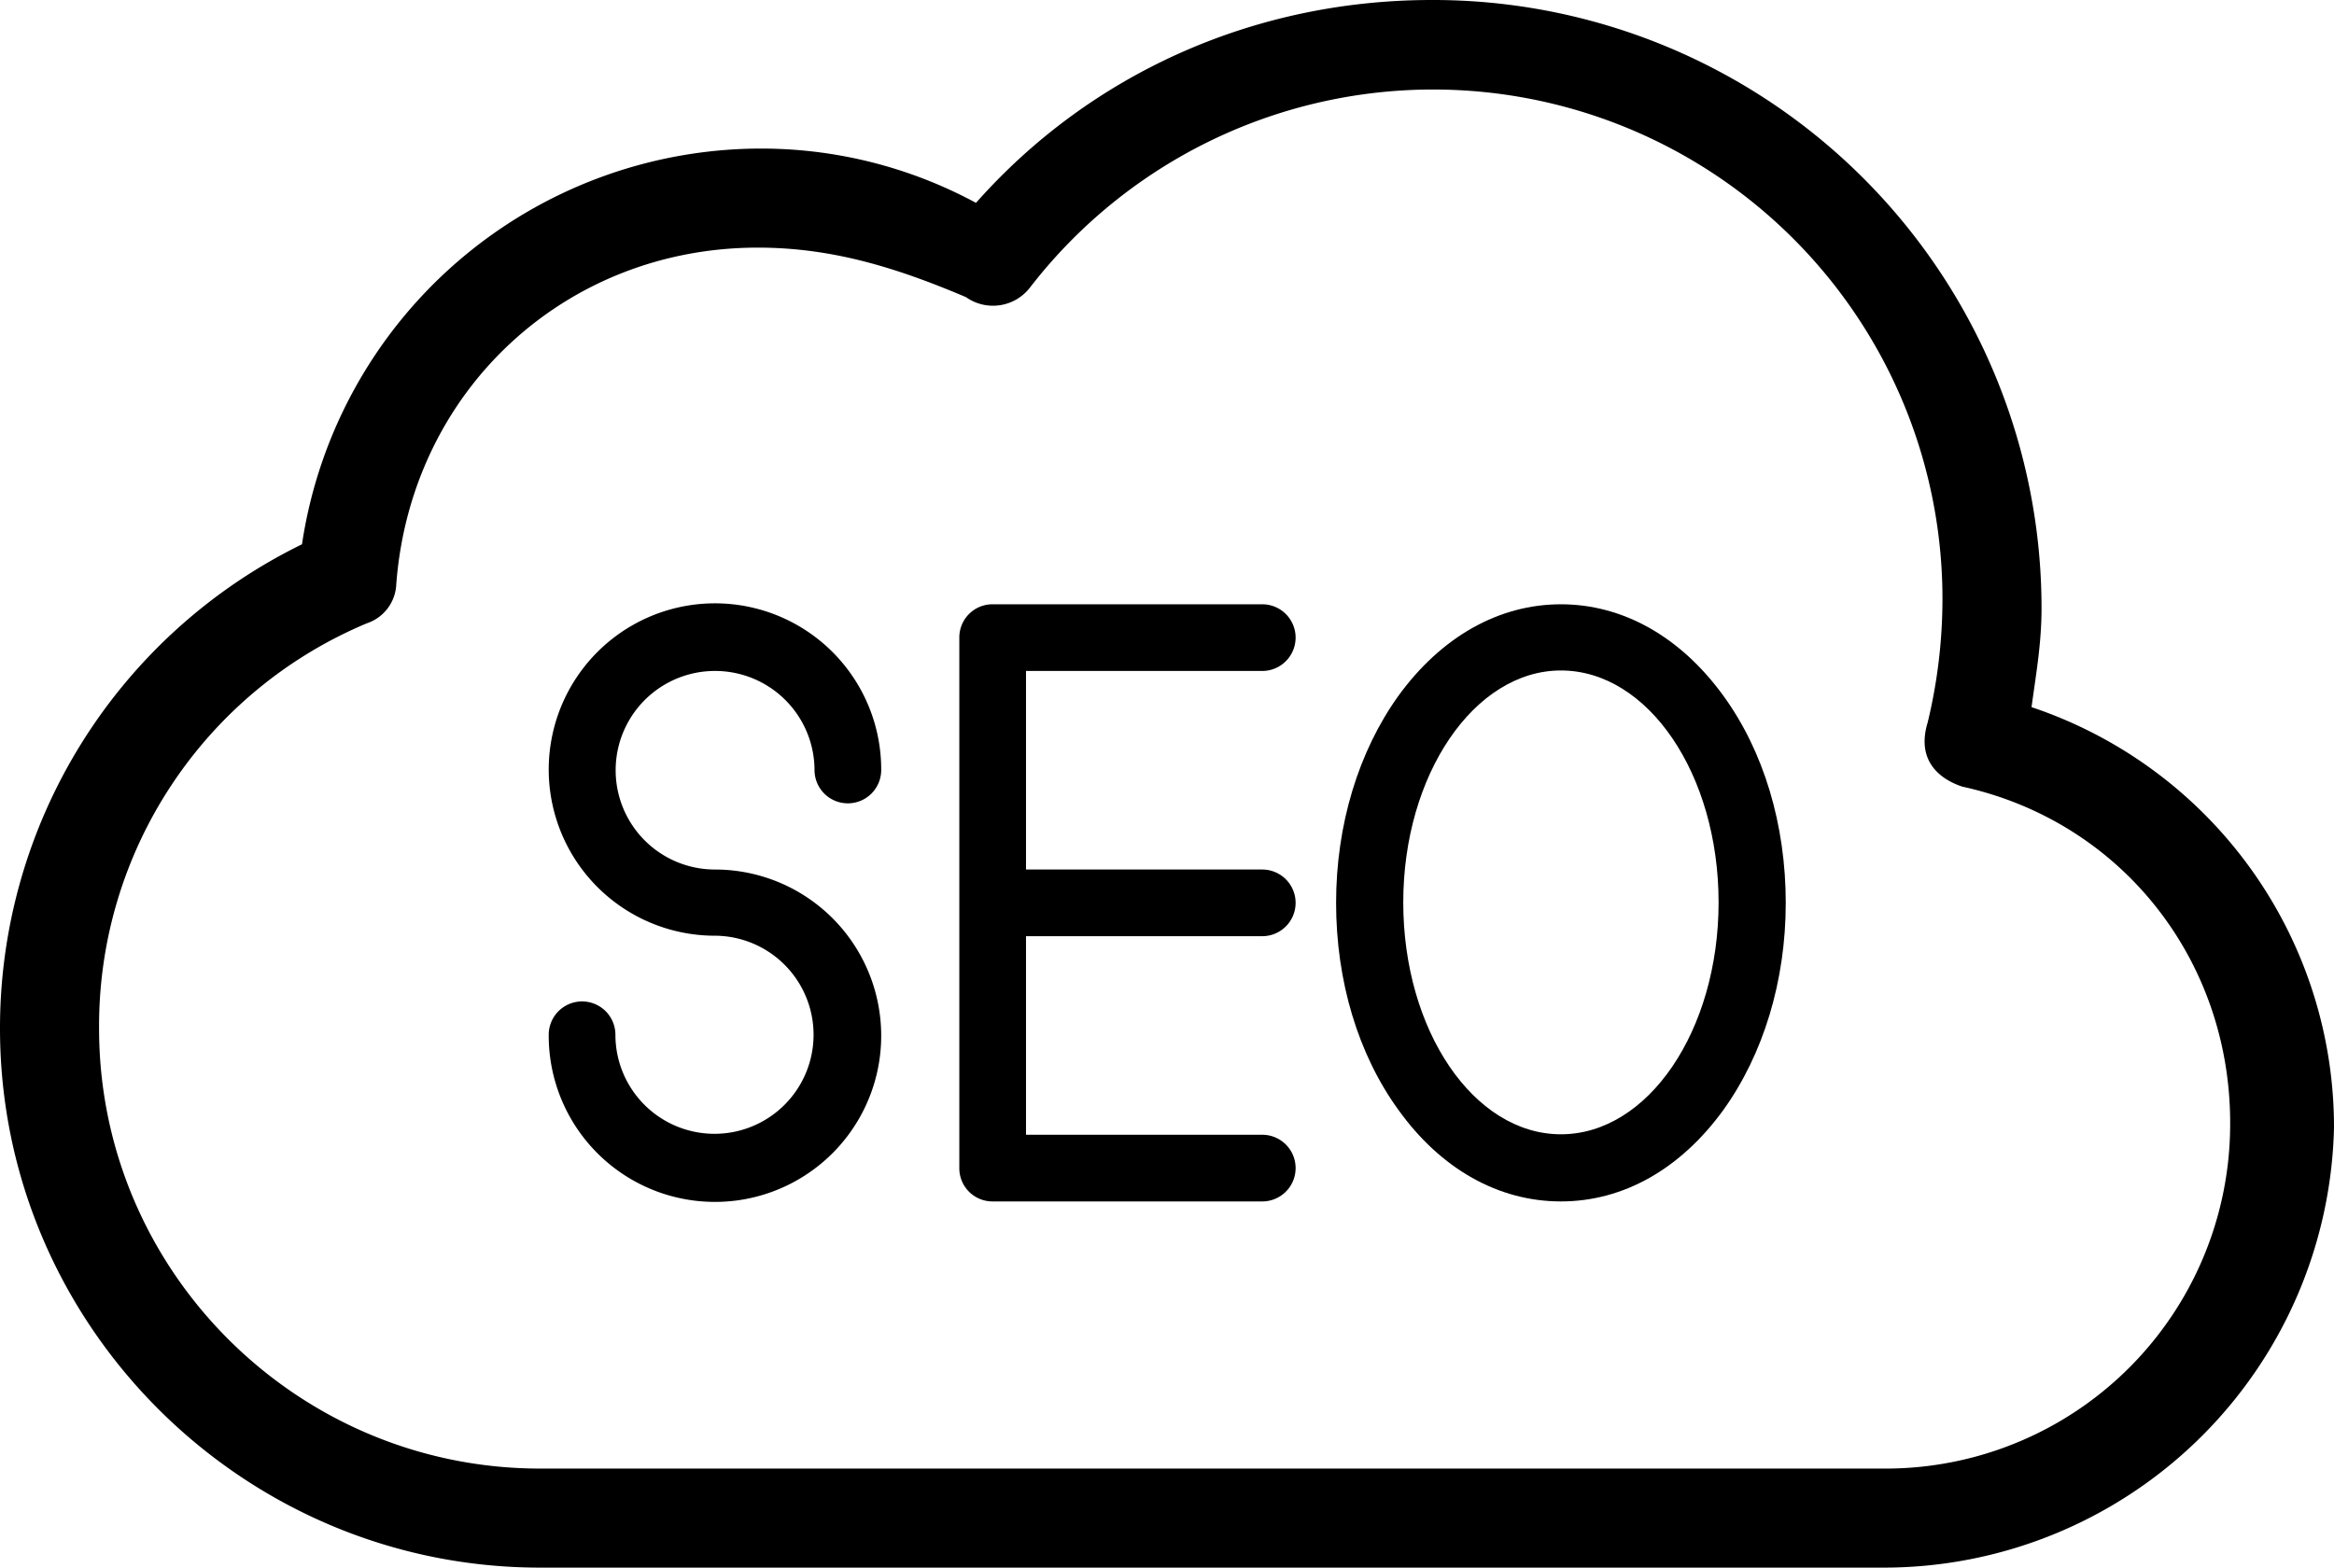
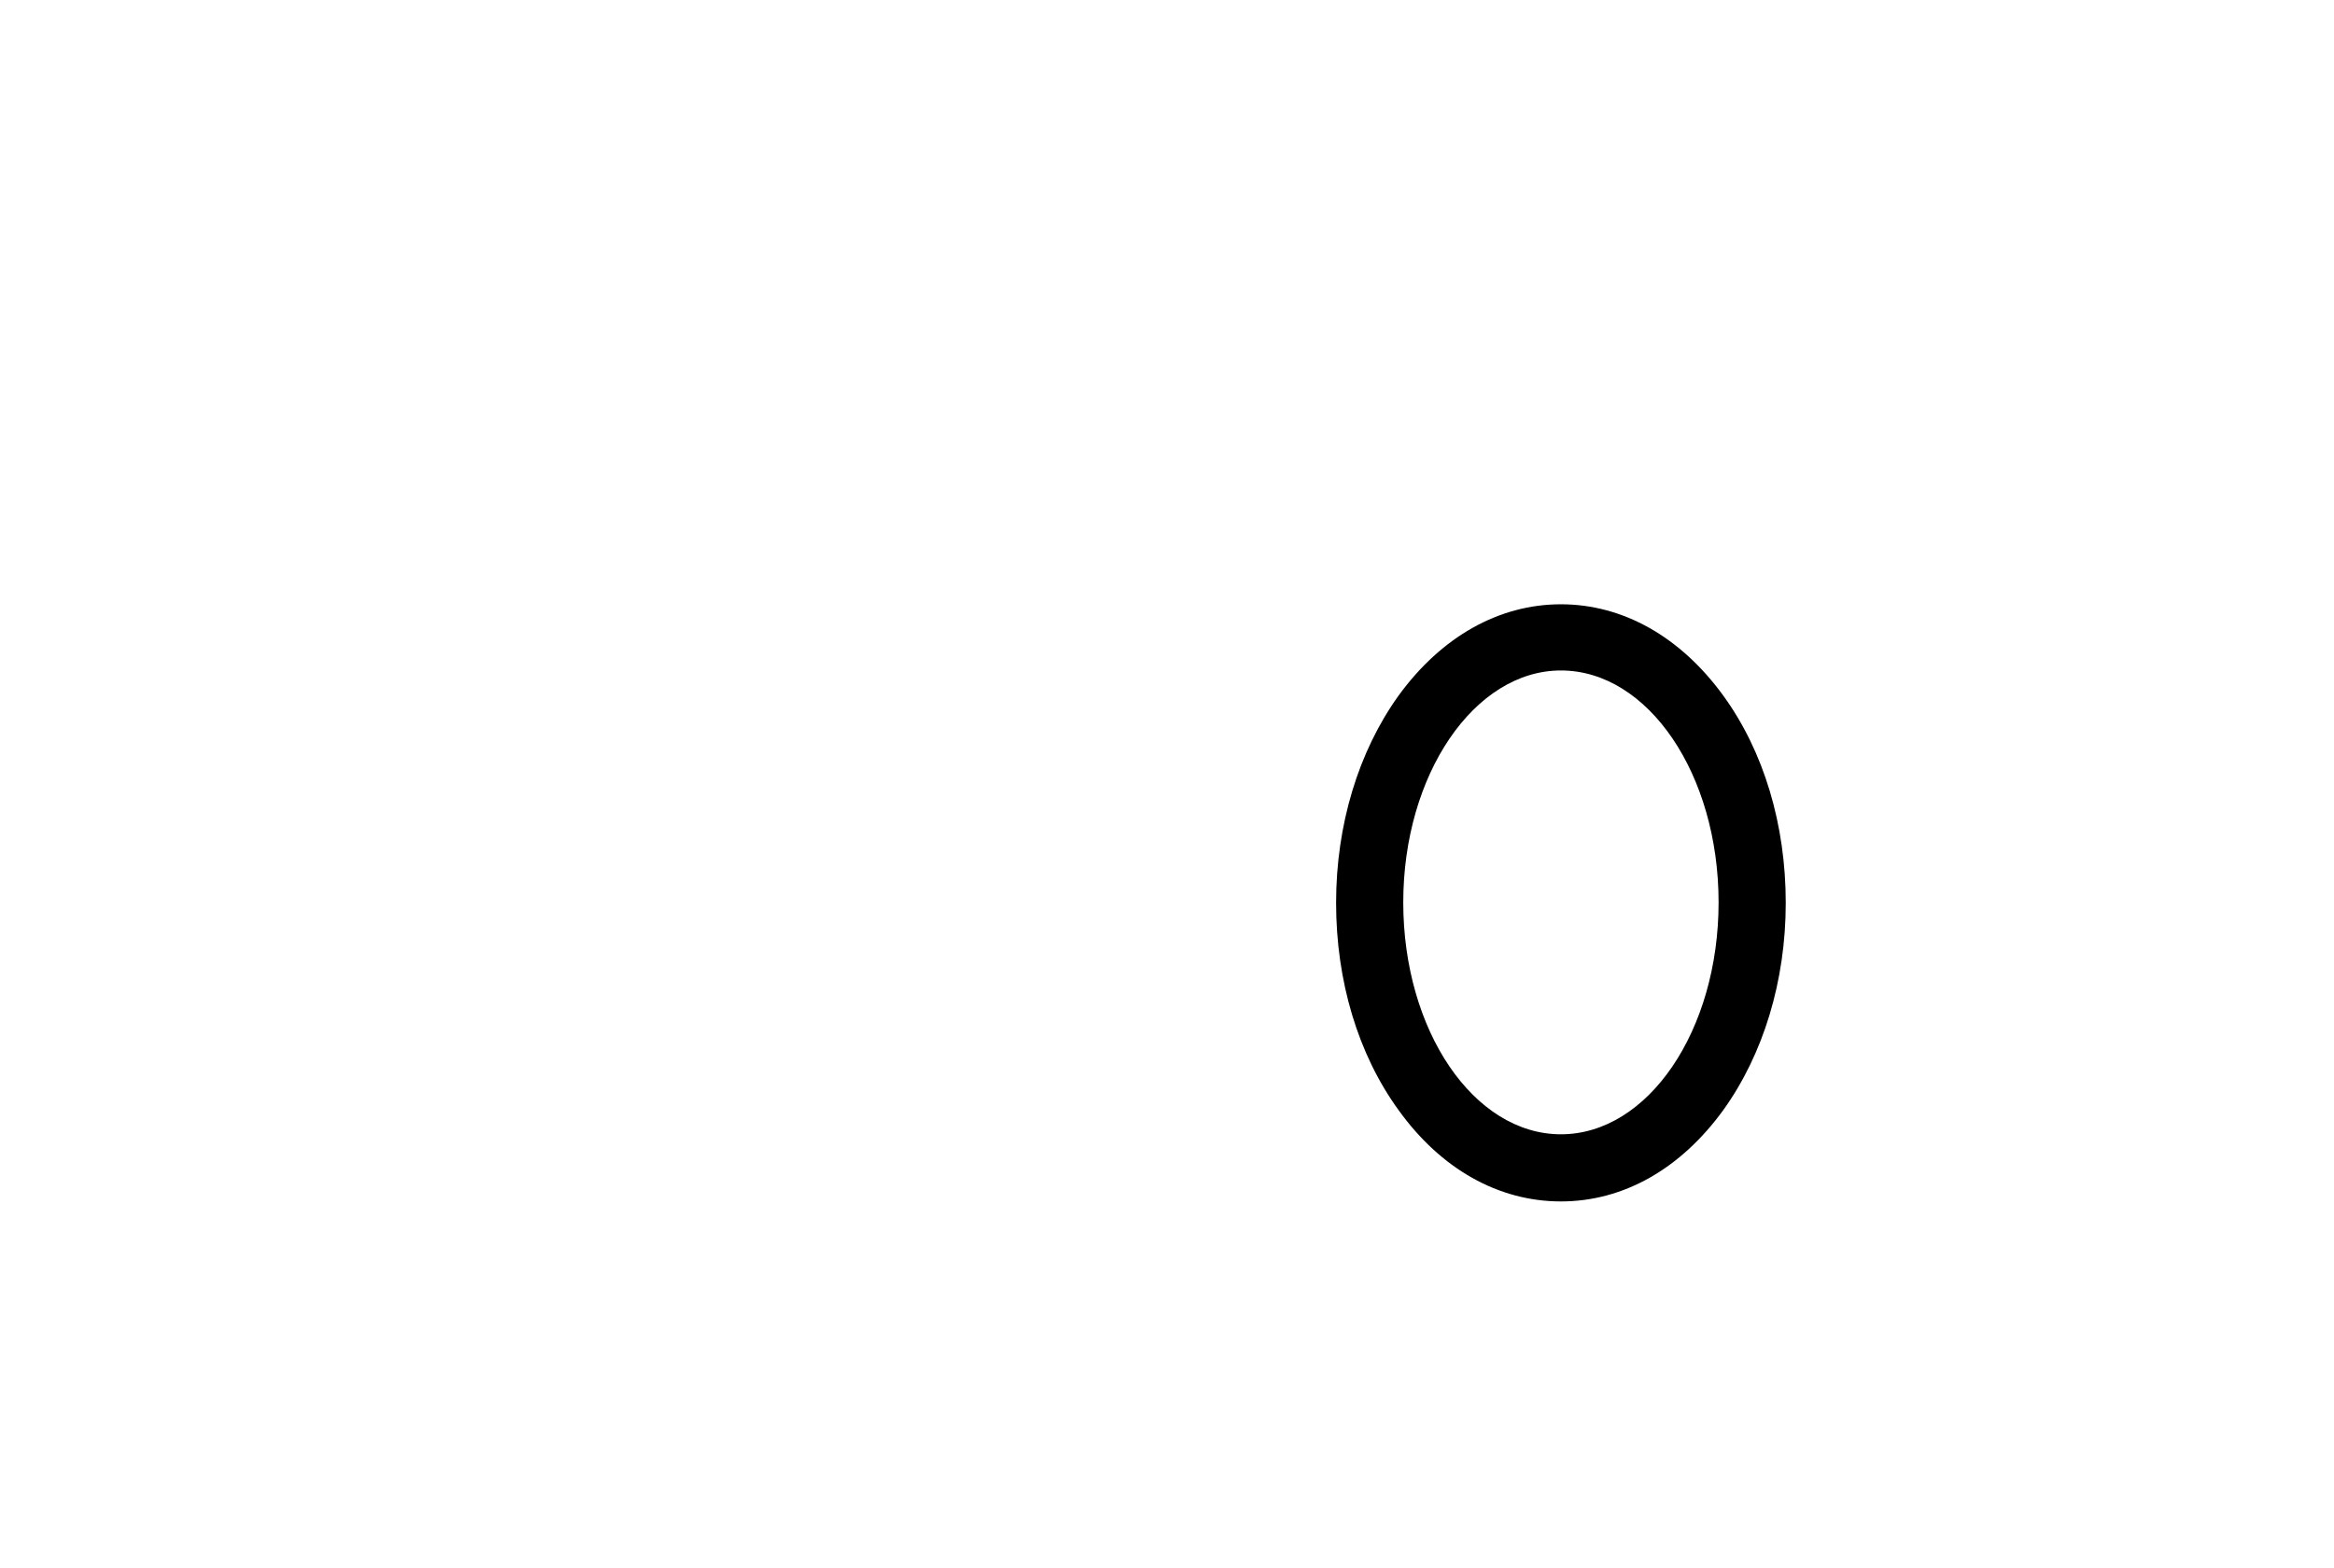
<svg xmlns="http://www.w3.org/2000/svg" width="490" height="329.199" viewBox="0 0 490 329.199">
  <g id="Ecommerce_Marketing_and_SEO_" data-name="Ecommerce Marketing and SEO " transform="translate(-11 -91.4)">
    <g id="Group_85" data-name="Group 85">
-       <path id="Path_189" data-name="Path 189" d="M437.5,239.9c1-7.3,2.1-13.5,2.1-20.8a127.735,127.735,0,0,0-128-127.7c-37.5,0-71.8,15.6-95.7,42.6a94.85,94.85,0,0,0-44.7-11.4,97.5,97.5,0,0,0-96.8,83.1A113.09,113.09,0,0,0,11,307.4c0,62.3,51,113.2,113.4,113.2H406.3A94.565,94.565,0,0,0,501,328.2a93.038,93.038,0,0,0-63.5-88.3ZM406.3,399.8H124.4c-51,0-92.6-41.5-92.6-92.4A91.64,91.64,0,0,1,88,222.3a9.045,9.045,0,0,0,6.2-8.3c3.1-40.5,35.4-70.6,75.9-70.6,15.6,0,29.1,4.2,43.7,10.4a9.812,9.812,0,0,0,13.5-2.1,106.926,106.926,0,0,1,191.5,65.4,110.6,110.6,0,0,1-3.1,26c-2.8,9.2,4.2,12.5,7.3,13.5,33.3,7.3,56.2,36.3,56.2,70.6A72.343,72.343,0,0,1,406.3,399.8Z" />
-       <path id="Path_190" data-name="Path 190" d="M161.1,232.3A20.87,20.87,0,0,1,182,253.1a7,7,0,1,0,14,0,34.9,34.9,0,1,0-34.9,34.8,20.8,20.8,0,1,1-20.9,20.8,7,7,0,0,0-14,0A34.9,34.9,0,1,0,161.1,274a20.85,20.85,0,1,1,0-41.7Z" />
-       <path id="Path_191" data-name="Path 191" d="M276,232.3a7,7,0,0,0,0-14H219.4a6.957,6.957,0,0,0-7,7V336.7a6.957,6.957,0,0,0,7,7H276a7,7,0,0,0,0-14H226.4V288H276a7,7,0,0,0,0-14H226.4V232.3Z" />
      <path id="Path_192" data-name="Path 192" d="M338.7,218.3c-13,0-25.1,6.8-34.1,19.2-8.4,11.7-13.1,27.1-13.1,43.5s4.6,31.8,13.1,43.5c8.9,12.4,21,19.2,34.1,19.2s25.1-6.8,34.1-19.2c8.4-11.7,13.1-27.1,13.1-43.5s-4.6-31.8-13.1-43.5C363.8,225.1,351.7,218.3,338.7,218.3Zm0,111.3c-18.3,0-33.1-21.8-33.1-48.7,0-26.8,14.9-48.7,33.1-48.7,18.3,0,33.1,21.8,33.1,48.7S357,329.6,338.7,329.6Z" />
    </g>
  </g>
</svg>